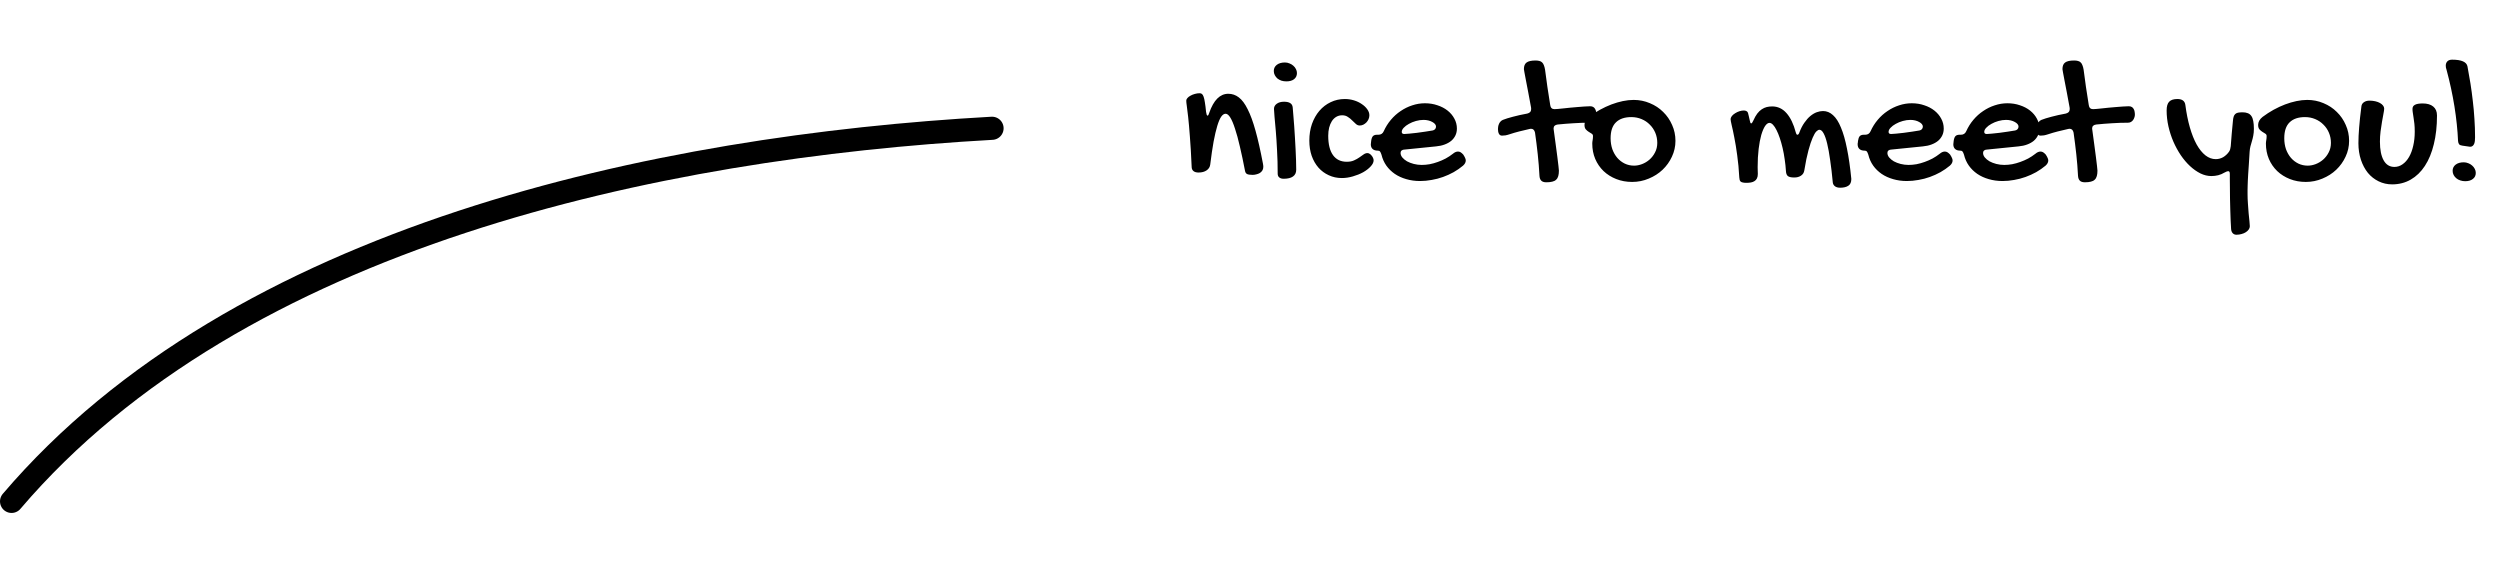
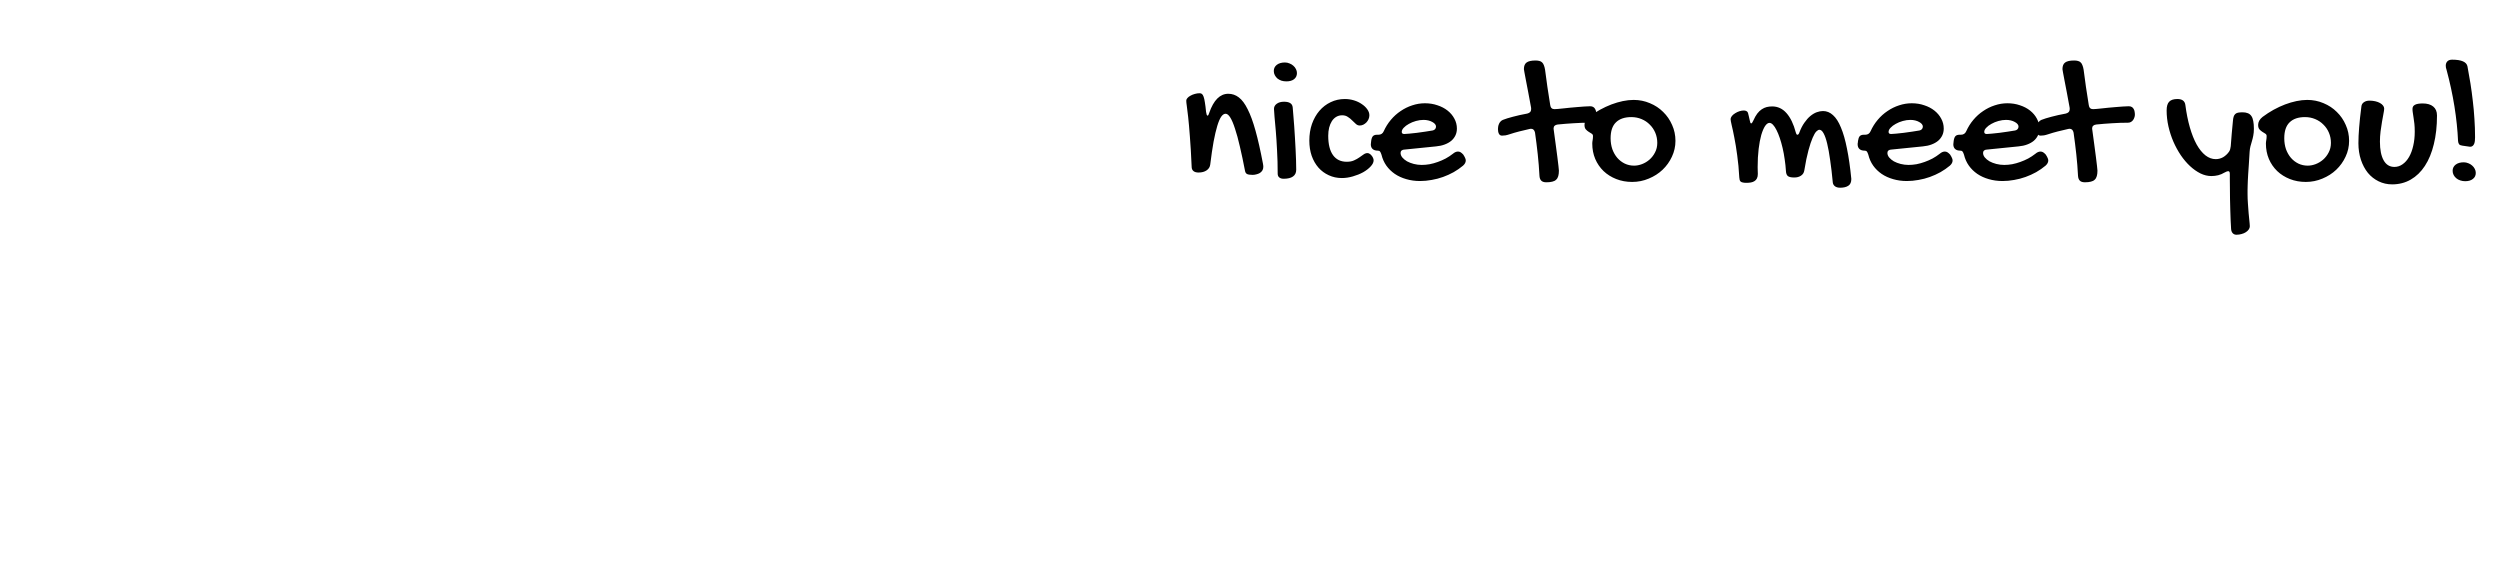
<svg xmlns="http://www.w3.org/2000/svg" width="216" height="50" viewBox="0 0 216 50" fill="none">
-   <path d="M102.493 8.695C102.493 8.617 102.527 8.542 102.595 8.469C102.663 8.391 102.751 8.323 102.861 8.266C102.97 8.203 103.092 8.154 103.228 8.117C103.368 8.076 103.509 8.055 103.65 8.055C103.728 8.055 103.793 8.076 103.845 8.117C103.902 8.159 103.952 8.24 103.993 8.359C104.035 8.474 104.072 8.638 104.103 8.852C104.139 9.06 104.173 9.333 104.204 9.672C104.225 9.776 104.243 9.857 104.259 9.914C104.28 9.966 104.306 9.992 104.337 9.992C104.384 9.992 104.431 9.911 104.478 9.75C104.858 8.651 105.407 8.102 106.126 8.102C106.46 8.102 106.762 8.206 107.032 8.414C107.309 8.622 107.564 8.964 107.798 9.438C108.038 9.906 108.264 10.526 108.478 11.297C108.691 12.062 108.905 13.008 109.118 14.133C109.129 14.19 109.137 14.242 109.142 14.289C109.147 14.336 109.15 14.38 109.15 14.422C109.15 14.542 109.121 14.646 109.064 14.734C109.012 14.818 108.941 14.888 108.853 14.945C108.764 14.997 108.665 15.037 108.556 15.062C108.447 15.094 108.337 15.109 108.228 15.109C108.009 15.109 107.85 15.086 107.751 15.039C107.657 14.992 107.598 14.904 107.572 14.773C107.42 13.982 107.272 13.279 107.126 12.664C106.986 12.05 106.845 11.534 106.704 11.117C106.569 10.695 106.434 10.375 106.298 10.156C106.163 9.938 106.027 9.828 105.892 9.828C105.756 9.828 105.629 9.914 105.509 10.086C105.394 10.253 105.282 10.516 105.173 10.875C105.064 11.234 104.957 11.69 104.853 12.242C104.754 12.794 104.657 13.453 104.564 14.219C104.538 14.427 104.434 14.594 104.251 14.719C104.069 14.844 103.837 14.906 103.556 14.906C103.368 14.906 103.225 14.867 103.126 14.789C103.027 14.711 102.973 14.604 102.962 14.469C102.915 13.385 102.863 12.495 102.806 11.797C102.754 11.094 102.704 10.531 102.657 10.109C102.611 9.682 102.572 9.365 102.54 9.156C102.509 8.948 102.493 8.794 102.493 8.695ZM111.142 7.031C110.991 7.031 110.848 7.01 110.712 6.969C110.582 6.922 110.467 6.859 110.368 6.781C110.275 6.698 110.199 6.602 110.142 6.492C110.085 6.383 110.056 6.263 110.056 6.133C110.056 5.914 110.142 5.737 110.314 5.602C110.491 5.466 110.725 5.398 111.017 5.398C111.152 5.398 111.282 5.424 111.407 5.477C111.532 5.523 111.642 5.589 111.736 5.672C111.835 5.755 111.913 5.854 111.97 5.969C112.027 6.078 112.056 6.193 112.056 6.312C112.056 6.536 111.973 6.714 111.806 6.844C111.644 6.969 111.423 7.031 111.142 7.031ZM110.072 9.414C110.072 9.232 110.15 9.083 110.306 8.969C110.467 8.849 110.678 8.789 110.939 8.789C111.407 8.789 111.657 8.951 111.689 9.273C111.71 9.497 111.73 9.75 111.751 10.031C111.777 10.312 111.801 10.612 111.822 10.93C111.848 11.242 111.868 11.568 111.884 11.906C111.905 12.24 111.923 12.57 111.939 12.898C111.954 13.221 111.967 13.534 111.978 13.836C111.988 14.138 111.993 14.414 111.993 14.664C111.993 14.925 111.9 15.12 111.712 15.25C111.53 15.38 111.262 15.445 110.907 15.445C110.746 15.445 110.618 15.406 110.525 15.328C110.436 15.255 110.392 15.146 110.392 15C110.392 14.281 110.374 13.609 110.337 12.984C110.306 12.354 110.269 11.794 110.228 11.305C110.191 10.815 110.155 10.409 110.118 10.086C110.087 9.758 110.072 9.534 110.072 9.414ZM116.197 8.555C116.467 8.555 116.73 8.594 116.986 8.672C117.241 8.75 117.465 8.857 117.657 8.992C117.855 9.122 118.014 9.273 118.134 9.445C118.254 9.612 118.314 9.784 118.314 9.961C118.314 10.075 118.29 10.188 118.243 10.297C118.197 10.401 118.134 10.495 118.056 10.578C117.978 10.656 117.889 10.721 117.79 10.773C117.691 10.82 117.587 10.844 117.478 10.844C117.358 10.844 117.249 10.8 117.15 10.711C117.051 10.617 116.944 10.516 116.829 10.406C116.72 10.292 116.595 10.19 116.454 10.102C116.319 10.008 116.155 9.961 115.962 9.961C115.775 9.961 115.605 10.005 115.454 10.094C115.303 10.182 115.176 10.307 115.072 10.469C114.973 10.625 114.894 10.812 114.837 11.031C114.785 11.245 114.759 11.479 114.759 11.734C114.759 12.463 114.897 13.021 115.173 13.406C115.449 13.787 115.845 13.977 116.361 13.977C116.605 13.977 116.814 13.938 116.986 13.859C117.163 13.781 117.316 13.695 117.447 13.602C117.582 13.508 117.704 13.422 117.814 13.344C117.923 13.266 118.035 13.227 118.15 13.227C118.212 13.227 118.275 13.247 118.337 13.289C118.4 13.325 118.454 13.375 118.501 13.438C118.553 13.495 118.595 13.56 118.626 13.633C118.663 13.706 118.681 13.779 118.681 13.852C118.681 14.023 118.595 14.2 118.423 14.383C118.256 14.565 118.04 14.732 117.775 14.883C117.509 15.029 117.212 15.148 116.884 15.242C116.561 15.336 116.246 15.383 115.939 15.383C115.527 15.383 115.15 15.302 114.806 15.141C114.462 14.984 114.165 14.766 113.915 14.484C113.665 14.198 113.47 13.857 113.329 13.461C113.194 13.065 113.126 12.628 113.126 12.148C113.126 11.628 113.202 11.148 113.353 10.711C113.509 10.273 113.723 9.896 113.993 9.578C114.269 9.255 114.595 9.005 114.97 8.828C115.345 8.646 115.754 8.555 116.197 8.555ZM125.525 13.289C125.676 13.159 125.824 13.094 125.97 13.094C126.053 13.094 126.129 13.115 126.197 13.156C126.264 13.198 126.34 13.263 126.423 13.352C126.501 13.471 126.556 13.57 126.587 13.648C126.624 13.721 126.642 13.794 126.642 13.867C126.642 14.023 126.564 14.172 126.407 14.312C126.157 14.521 125.887 14.708 125.595 14.875C125.303 15.037 124.999 15.175 124.681 15.289C124.363 15.404 124.035 15.49 123.697 15.547C123.358 15.609 123.022 15.641 122.689 15.641C122.267 15.641 121.871 15.586 121.501 15.477C121.131 15.372 120.801 15.221 120.509 15.023C120.223 14.825 119.98 14.588 119.782 14.312C119.585 14.031 119.444 13.716 119.361 13.367C119.314 13.221 119.269 13.128 119.228 13.086C119.191 13.039 119.129 13.016 119.04 13.016C118.848 13.016 118.699 12.969 118.595 12.875C118.491 12.781 118.439 12.646 118.439 12.469C118.439 12.396 118.444 12.349 118.454 12.328L118.47 12.172C118.496 11.984 118.545 11.849 118.618 11.766C118.697 11.682 118.816 11.641 118.978 11.641H119.095C119.314 11.641 119.467 11.539 119.556 11.336C119.717 10.977 119.923 10.648 120.173 10.352C120.423 10.055 120.704 9.802 121.017 9.594C121.329 9.38 121.663 9.216 122.017 9.102C122.376 8.982 122.741 8.922 123.111 8.922C123.496 8.922 123.855 8.979 124.189 9.094C124.527 9.203 124.822 9.357 125.072 9.555C125.322 9.753 125.517 9.984 125.657 10.25C125.803 10.516 125.876 10.802 125.876 11.109C125.876 11.323 125.835 11.518 125.751 11.695C125.668 11.872 125.548 12.029 125.392 12.164C125.236 12.294 125.045 12.401 124.822 12.484C124.603 12.568 124.353 12.622 124.072 12.648L121.361 12.922C121.256 12.922 121.17 12.948 121.103 13C121.04 13.052 121.009 13.122 121.009 13.211C121.009 13.346 121.059 13.477 121.157 13.602C121.262 13.727 121.397 13.838 121.564 13.938C121.736 14.031 121.931 14.107 122.15 14.164C122.374 14.221 122.603 14.25 122.837 14.25C123.061 14.25 123.29 14.229 123.525 14.188C123.764 14.141 123.999 14.075 124.228 13.992C124.462 13.909 124.689 13.81 124.907 13.695C125.126 13.575 125.332 13.44 125.525 13.289ZM123.782 11.273C123.861 11.258 123.928 11.221 123.986 11.164C124.043 11.102 124.072 11.026 124.072 10.938C124.072 10.859 124.043 10.787 123.986 10.719C123.928 10.651 123.85 10.591 123.751 10.539C123.652 10.482 123.538 10.438 123.407 10.406C123.277 10.375 123.139 10.359 122.993 10.359C122.78 10.359 122.561 10.391 122.337 10.453C122.113 10.516 121.91 10.599 121.728 10.703C121.545 10.802 121.397 10.914 121.282 11.039C121.168 11.159 121.111 11.279 121.111 11.398C121.111 11.518 121.184 11.578 121.329 11.578C121.418 11.578 121.561 11.568 121.759 11.547C121.957 11.526 122.176 11.503 122.415 11.477C122.655 11.445 122.897 11.412 123.142 11.375C123.387 11.338 123.6 11.305 123.782 11.273ZM131.665 5.977C131.665 5.701 131.743 5.508 131.9 5.398C132.056 5.284 132.314 5.227 132.673 5.227C132.803 5.227 132.913 5.24 133.001 5.266C133.095 5.286 133.173 5.328 133.236 5.391C133.303 5.453 133.355 5.536 133.392 5.641C133.434 5.74 133.467 5.867 133.493 6.023C133.556 6.508 133.624 7.008 133.697 7.523C133.775 8.039 133.855 8.557 133.939 9.078C133.97 9.312 134.092 9.43 134.306 9.43C134.363 9.43 134.457 9.424 134.587 9.414C134.723 9.398 134.881 9.383 135.064 9.367C135.246 9.346 135.441 9.326 135.65 9.305C135.863 9.284 136.074 9.266 136.282 9.25C136.496 9.229 136.697 9.214 136.884 9.203C137.077 9.188 137.246 9.18 137.392 9.18C137.506 9.18 137.598 9.203 137.665 9.25C137.733 9.292 137.785 9.349 137.822 9.422C137.863 9.49 137.889 9.568 137.9 9.656C137.915 9.74 137.923 9.826 137.923 9.914C137.923 9.992 137.907 10.073 137.876 10.156C137.85 10.24 137.811 10.315 137.759 10.383C137.712 10.445 137.652 10.497 137.579 10.539C137.506 10.581 137.423 10.602 137.329 10.602C136.876 10.602 136.418 10.617 135.954 10.648C135.496 10.675 135.038 10.711 134.579 10.758C134.345 10.789 134.228 10.906 134.228 11.109C134.228 11.125 134.23 11.146 134.236 11.172C134.241 11.193 134.243 11.211 134.243 11.227C134.306 11.68 134.363 12.104 134.415 12.5C134.473 12.896 134.519 13.25 134.556 13.562C134.598 13.87 134.629 14.128 134.65 14.336C134.676 14.539 134.689 14.675 134.689 14.742C134.689 14.93 134.67 15.086 134.634 15.211C134.598 15.341 134.538 15.445 134.454 15.523C134.371 15.607 134.259 15.664 134.118 15.695C133.983 15.732 133.811 15.75 133.603 15.75C133.405 15.75 133.259 15.703 133.165 15.609C133.072 15.516 133.019 15.372 133.009 15.18C132.978 14.565 132.928 13.948 132.861 13.328C132.793 12.703 132.715 12.081 132.626 11.461C132.579 11.237 132.462 11.125 132.275 11.125C132.259 11.125 132.241 11.128 132.22 11.133C132.199 11.138 132.181 11.141 132.165 11.141C131.842 11.213 131.538 11.287 131.251 11.359C130.965 11.432 130.697 11.51 130.447 11.594C130.306 11.641 130.181 11.675 130.072 11.695C129.962 11.711 129.863 11.719 129.775 11.719C129.655 11.719 129.566 11.667 129.509 11.562C129.452 11.453 129.423 11.318 129.423 11.156C129.423 11.099 129.428 11.034 129.439 10.961C129.449 10.883 129.47 10.807 129.501 10.734C129.527 10.656 129.569 10.586 129.626 10.523C129.678 10.456 129.751 10.401 129.845 10.359C130.064 10.271 130.355 10.18 130.72 10.086C131.085 9.987 131.496 9.896 131.954 9.812C132.059 9.786 132.139 9.745 132.197 9.688C132.259 9.625 132.29 9.534 132.29 9.414C132.29 9.388 132.29 9.362 132.29 9.336C132.29 9.305 132.285 9.273 132.275 9.242C132.191 8.763 132.111 8.328 132.032 7.938C131.96 7.542 131.894 7.203 131.837 6.922C131.785 6.641 131.743 6.419 131.712 6.258C131.681 6.096 131.665 6.003 131.665 5.977ZM137.572 12.406C137.572 12.318 137.582 12.219 137.603 12.109C137.624 12 137.634 11.88 137.634 11.75C137.634 11.662 137.595 11.594 137.517 11.547C137.444 11.5 137.361 11.448 137.267 11.391C137.173 11.333 137.087 11.26 137.009 11.172C136.936 11.083 136.9 10.956 136.9 10.789C136.9 10.669 136.931 10.55 136.993 10.43C137.061 10.31 137.157 10.2 137.282 10.102C137.59 9.872 137.907 9.667 138.236 9.484C138.569 9.302 138.9 9.148 139.228 9.023C139.561 8.898 139.889 8.802 140.212 8.734C140.535 8.667 140.845 8.633 141.142 8.633C141.642 8.633 142.111 8.727 142.548 8.914C142.991 9.096 143.374 9.349 143.697 9.672C144.025 9.99 144.282 10.365 144.47 10.797C144.663 11.224 144.759 11.682 144.759 12.172C144.759 12.651 144.657 13.107 144.454 13.539C144.256 13.966 143.988 14.341 143.65 14.664C143.311 14.987 142.913 15.242 142.454 15.43C142.001 15.622 141.522 15.719 141.017 15.719C140.522 15.719 140.064 15.635 139.642 15.469C139.22 15.302 138.855 15.073 138.548 14.781C138.241 14.484 138.001 14.135 137.829 13.734C137.657 13.328 137.572 12.885 137.572 12.406ZM141.189 14.312C141.407 14.312 141.634 14.268 141.868 14.18C142.103 14.091 142.316 13.963 142.509 13.797C142.707 13.625 142.868 13.417 142.993 13.172C143.124 12.927 143.189 12.651 143.189 12.344C143.189 12.031 143.131 11.74 143.017 11.469C142.902 11.198 142.743 10.963 142.54 10.766C142.342 10.562 142.105 10.404 141.829 10.289C141.559 10.175 141.264 10.117 140.947 10.117C140.368 10.117 139.926 10.268 139.618 10.57C139.311 10.867 139.157 11.325 139.157 11.945C139.157 12.284 139.207 12.599 139.306 12.891C139.41 13.177 139.553 13.427 139.736 13.641C139.918 13.849 140.131 14.013 140.376 14.133C140.626 14.253 140.897 14.312 141.189 14.312ZM150.275 15.336C150.238 14.643 150.178 14.005 150.095 13.422C150.017 12.833 149.934 12.32 149.845 11.883C149.762 11.445 149.686 11.091 149.618 10.82C149.556 10.55 149.525 10.38 149.525 10.312C149.525 10.213 149.561 10.117 149.634 10.023C149.712 9.93 149.809 9.849 149.923 9.781C150.038 9.708 150.16 9.651 150.29 9.609C150.426 9.568 150.548 9.547 150.657 9.547C150.746 9.547 150.822 9.562 150.884 9.594C150.952 9.625 150.999 9.677 151.025 9.75C151.051 9.839 151.074 9.932 151.095 10.031C151.121 10.125 151.147 10.24 151.173 10.375C151.204 10.568 151.246 10.664 151.298 10.664C151.355 10.664 151.42 10.578 151.493 10.406C151.598 10.167 151.71 9.969 151.829 9.812C151.949 9.656 152.077 9.534 152.212 9.445C152.353 9.352 152.496 9.286 152.642 9.25C152.793 9.214 152.949 9.195 153.111 9.195C153.6 9.195 154.014 9.388 154.353 9.773C154.697 10.159 154.965 10.716 155.157 11.445C155.184 11.529 155.207 11.583 155.228 11.609C155.249 11.63 155.272 11.641 155.298 11.641C155.324 11.641 155.35 11.63 155.376 11.609C155.407 11.583 155.436 11.534 155.462 11.461C155.587 11.122 155.733 10.836 155.9 10.602C156.066 10.362 156.238 10.169 156.415 10.023C156.598 9.872 156.782 9.763 156.97 9.695C157.157 9.628 157.337 9.594 157.509 9.594C157.827 9.594 158.113 9.711 158.368 9.945C158.629 10.175 158.858 10.531 159.056 11.016C159.259 11.495 159.434 12.104 159.579 12.844C159.73 13.578 159.855 14.45 159.954 15.461C159.954 15.742 159.868 15.938 159.697 16.047C159.525 16.162 159.29 16.219 158.993 16.219C158.801 16.219 158.65 16.177 158.54 16.094C158.431 16.01 158.368 15.901 158.353 15.766C158.285 15.042 158.21 14.398 158.126 13.836C158.048 13.268 157.962 12.792 157.868 12.406C157.775 12.016 157.67 11.719 157.556 11.516C157.447 11.312 157.324 11.211 157.189 11.211C157.121 11.211 157.035 11.26 156.931 11.359C156.832 11.458 156.725 11.641 156.611 11.906C156.496 12.167 156.376 12.526 156.251 12.984C156.126 13.438 156.006 14.018 155.892 14.727C155.861 14.925 155.764 15.075 155.603 15.18C155.447 15.284 155.254 15.336 155.025 15.336C154.759 15.336 154.574 15.294 154.47 15.211C154.371 15.128 154.316 14.987 154.306 14.789C154.285 14.445 154.249 14.104 154.197 13.766C154.15 13.422 154.09 13.096 154.017 12.789C153.944 12.477 153.863 12.19 153.775 11.93C153.686 11.664 153.592 11.435 153.493 11.242C153.394 11.044 153.293 10.891 153.189 10.781C153.085 10.672 152.983 10.617 152.884 10.617C152.754 10.617 152.626 10.708 152.501 10.891C152.381 11.073 152.272 11.331 152.173 11.664C152.079 11.997 152.004 12.398 151.947 12.867C151.889 13.336 151.861 13.859 151.861 14.438C151.861 14.537 151.863 14.635 151.868 14.734C151.874 14.828 151.876 14.927 151.876 15.031C151.876 15.188 151.85 15.315 151.798 15.414C151.751 15.513 151.681 15.591 151.587 15.648C151.499 15.706 151.394 15.745 151.275 15.766C151.155 15.787 151.025 15.797 150.884 15.797C150.754 15.797 150.65 15.787 150.572 15.766C150.493 15.75 150.434 15.724 150.392 15.688C150.35 15.651 150.322 15.602 150.306 15.539C150.29 15.482 150.28 15.414 150.275 15.336ZM167.587 13.289C167.738 13.159 167.887 13.094 168.032 13.094C168.116 13.094 168.191 13.115 168.259 13.156C168.327 13.198 168.402 13.263 168.486 13.352C168.564 13.471 168.618 13.57 168.65 13.648C168.686 13.721 168.704 13.794 168.704 13.867C168.704 14.023 168.626 14.172 168.47 14.312C168.22 14.521 167.949 14.708 167.657 14.875C167.366 15.037 167.061 15.175 166.743 15.289C166.426 15.404 166.098 15.49 165.759 15.547C165.42 15.609 165.085 15.641 164.751 15.641C164.329 15.641 163.934 15.586 163.564 15.477C163.194 15.372 162.863 15.221 162.572 15.023C162.285 14.825 162.043 14.588 161.845 14.312C161.647 14.031 161.506 13.716 161.423 13.367C161.376 13.221 161.332 13.128 161.29 13.086C161.254 13.039 161.191 13.016 161.103 13.016C160.91 13.016 160.762 12.969 160.657 12.875C160.553 12.781 160.501 12.646 160.501 12.469C160.501 12.396 160.506 12.349 160.517 12.328L160.532 12.172C160.559 11.984 160.608 11.849 160.681 11.766C160.759 11.682 160.879 11.641 161.04 11.641H161.157C161.376 11.641 161.53 11.539 161.618 11.336C161.78 10.977 161.986 10.648 162.236 10.352C162.486 10.055 162.767 9.802 163.079 9.594C163.392 9.38 163.725 9.216 164.079 9.102C164.439 8.982 164.803 8.922 165.173 8.922C165.559 8.922 165.918 8.979 166.251 9.094C166.59 9.203 166.884 9.357 167.134 9.555C167.384 9.753 167.579 9.984 167.72 10.25C167.866 10.516 167.939 10.802 167.939 11.109C167.939 11.323 167.897 11.518 167.814 11.695C167.73 11.872 167.611 12.029 167.454 12.164C167.298 12.294 167.108 12.401 166.884 12.484C166.665 12.568 166.415 12.622 166.134 12.648L163.423 12.922C163.319 12.922 163.233 12.948 163.165 13C163.103 13.052 163.072 13.122 163.072 13.211C163.072 13.346 163.121 13.477 163.22 13.602C163.324 13.727 163.46 13.838 163.626 13.938C163.798 14.031 163.993 14.107 164.212 14.164C164.436 14.221 164.665 14.25 164.9 14.25C165.124 14.25 165.353 14.229 165.587 14.188C165.827 14.141 166.061 14.075 166.29 13.992C166.525 13.909 166.751 13.81 166.97 13.695C167.189 13.575 167.394 13.44 167.587 13.289ZM165.845 11.273C165.923 11.258 165.991 11.221 166.048 11.164C166.105 11.102 166.134 11.026 166.134 10.938C166.134 10.859 166.105 10.787 166.048 10.719C165.991 10.651 165.913 10.591 165.814 10.539C165.715 10.482 165.6 10.438 165.47 10.406C165.34 10.375 165.202 10.359 165.056 10.359C164.842 10.359 164.624 10.391 164.4 10.453C164.176 10.516 163.973 10.599 163.79 10.703C163.608 10.802 163.46 10.914 163.345 11.039C163.23 11.159 163.173 11.279 163.173 11.398C163.173 11.518 163.246 11.578 163.392 11.578C163.48 11.578 163.624 11.568 163.822 11.547C164.019 11.526 164.238 11.503 164.478 11.477C164.717 11.445 164.96 11.412 165.204 11.375C165.449 11.338 165.663 11.305 165.845 11.273ZM175.853 13.289C176.004 13.159 176.152 13.094 176.298 13.094C176.381 13.094 176.457 13.115 176.525 13.156C176.592 13.198 176.668 13.263 176.751 13.352C176.829 13.471 176.884 13.57 176.915 13.648C176.952 13.721 176.97 13.794 176.97 13.867C176.97 14.023 176.892 14.172 176.736 14.312C176.486 14.521 176.215 14.708 175.923 14.875C175.631 15.037 175.327 15.175 175.009 15.289C174.691 15.404 174.363 15.49 174.025 15.547C173.686 15.609 173.35 15.641 173.017 15.641C172.595 15.641 172.199 15.586 171.829 15.477C171.46 15.372 171.129 15.221 170.837 15.023C170.551 14.825 170.309 14.588 170.111 14.312C169.913 14.031 169.772 13.716 169.689 13.367C169.642 13.221 169.598 13.128 169.556 13.086C169.519 13.039 169.457 13.016 169.368 13.016C169.176 13.016 169.027 12.969 168.923 12.875C168.819 12.781 168.767 12.646 168.767 12.469C168.767 12.396 168.772 12.349 168.782 12.328L168.798 12.172C168.824 11.984 168.874 11.849 168.947 11.766C169.025 11.682 169.144 11.641 169.306 11.641H169.423C169.642 11.641 169.795 11.539 169.884 11.336C170.045 10.977 170.251 10.648 170.501 10.352C170.751 10.055 171.032 9.802 171.345 9.594C171.657 9.38 171.991 9.216 172.345 9.102C172.704 8.982 173.069 8.922 173.439 8.922C173.824 8.922 174.184 8.979 174.517 9.094C174.855 9.203 175.15 9.357 175.4 9.555C175.65 9.753 175.845 9.984 175.986 10.25C176.131 10.516 176.204 10.802 176.204 11.109C176.204 11.323 176.163 11.518 176.079 11.695C175.996 11.872 175.876 12.029 175.72 12.164C175.564 12.294 175.374 12.401 175.15 12.484C174.931 12.568 174.681 12.622 174.4 12.648L171.689 12.922C171.585 12.922 171.499 12.948 171.431 13C171.368 13.052 171.337 13.122 171.337 13.211C171.337 13.346 171.387 13.477 171.486 13.602C171.59 13.727 171.725 13.838 171.892 13.938C172.064 14.031 172.259 14.107 172.478 14.164C172.702 14.221 172.931 14.25 173.165 14.25C173.389 14.25 173.618 14.229 173.853 14.188C174.092 14.141 174.327 14.075 174.556 13.992C174.79 13.909 175.017 13.81 175.236 13.695C175.454 13.575 175.66 13.44 175.853 13.289ZM174.111 11.273C174.189 11.258 174.256 11.221 174.314 11.164C174.371 11.102 174.4 11.026 174.4 10.938C174.4 10.859 174.371 10.787 174.314 10.719C174.256 10.651 174.178 10.591 174.079 10.539C173.98 10.482 173.866 10.438 173.736 10.406C173.605 10.375 173.467 10.359 173.322 10.359C173.108 10.359 172.889 10.391 172.665 10.453C172.441 10.516 172.238 10.599 172.056 10.703C171.874 10.802 171.725 10.914 171.611 11.039C171.496 11.159 171.439 11.279 171.439 11.398C171.439 11.518 171.512 11.578 171.657 11.578C171.746 11.578 171.889 11.568 172.087 11.547C172.285 11.526 172.504 11.503 172.743 11.477C172.983 11.445 173.225 11.412 173.47 11.375C173.715 11.338 173.928 11.305 174.111 11.273ZM178.197 5.977C178.197 5.701 178.275 5.508 178.431 5.398C178.587 5.284 178.845 5.227 179.204 5.227C179.335 5.227 179.444 5.24 179.532 5.266C179.626 5.286 179.704 5.328 179.767 5.391C179.835 5.453 179.887 5.536 179.923 5.641C179.965 5.74 179.999 5.867 180.025 6.023C180.087 6.508 180.155 7.008 180.228 7.523C180.306 8.039 180.387 8.557 180.47 9.078C180.501 9.312 180.624 9.43 180.837 9.43C180.894 9.43 180.988 9.424 181.118 9.414C181.254 9.398 181.413 9.383 181.595 9.367C181.777 9.346 181.973 9.326 182.181 9.305C182.394 9.284 182.605 9.266 182.814 9.25C183.027 9.229 183.228 9.214 183.415 9.203C183.608 9.188 183.777 9.18 183.923 9.18C184.038 9.18 184.129 9.203 184.197 9.25C184.264 9.292 184.316 9.349 184.353 9.422C184.394 9.49 184.42 9.568 184.431 9.656C184.447 9.74 184.454 9.826 184.454 9.914C184.454 9.992 184.439 10.073 184.407 10.156C184.381 10.24 184.342 10.315 184.29 10.383C184.243 10.445 184.184 10.497 184.111 10.539C184.038 10.581 183.954 10.602 183.861 10.602C183.407 10.602 182.949 10.617 182.486 10.648C182.027 10.675 181.569 10.711 181.111 10.758C180.876 10.789 180.759 10.906 180.759 11.109C180.759 11.125 180.762 11.146 180.767 11.172C180.772 11.193 180.775 11.211 180.775 11.227C180.837 11.68 180.894 12.104 180.947 12.5C181.004 12.896 181.051 13.25 181.087 13.562C181.129 13.87 181.16 14.128 181.181 14.336C181.207 14.539 181.22 14.675 181.22 14.742C181.22 14.93 181.202 15.086 181.165 15.211C181.129 15.341 181.069 15.445 180.986 15.523C180.902 15.607 180.79 15.664 180.65 15.695C180.514 15.732 180.342 15.75 180.134 15.75C179.936 15.75 179.79 15.703 179.697 15.609C179.603 15.516 179.551 15.372 179.54 15.18C179.509 14.565 179.46 13.948 179.392 13.328C179.324 12.703 179.246 12.081 179.157 11.461C179.111 11.237 178.993 11.125 178.806 11.125C178.79 11.125 178.772 11.128 178.751 11.133C178.73 11.138 178.712 11.141 178.697 11.141C178.374 11.213 178.069 11.287 177.782 11.359C177.496 11.432 177.228 11.51 176.978 11.594C176.837 11.641 176.712 11.675 176.603 11.695C176.493 11.711 176.394 11.719 176.306 11.719C176.186 11.719 176.098 11.667 176.04 11.562C175.983 11.453 175.954 11.318 175.954 11.156C175.954 11.099 175.96 11.034 175.97 10.961C175.98 10.883 176.001 10.807 176.032 10.734C176.059 10.656 176.1 10.586 176.157 10.523C176.21 10.456 176.282 10.401 176.376 10.359C176.595 10.271 176.887 10.18 177.251 10.086C177.616 9.987 178.027 9.896 178.486 9.812C178.59 9.786 178.67 9.745 178.728 9.688C178.79 9.625 178.822 9.534 178.822 9.414C178.822 9.388 178.822 9.362 178.822 9.336C178.822 9.305 178.816 9.273 178.806 9.242C178.723 8.763 178.642 8.328 178.564 7.938C178.491 7.542 178.426 7.203 178.368 6.922C178.316 6.641 178.275 6.419 178.243 6.258C178.212 6.096 178.197 6.003 178.197 5.977ZM191.056 15.211C190.743 15.211 190.431 15.135 190.118 14.984C189.806 14.828 189.506 14.617 189.22 14.352C188.934 14.086 188.668 13.773 188.423 13.414C188.178 13.05 187.965 12.659 187.782 12.242C187.6 11.82 187.457 11.38 187.353 10.922C187.249 10.463 187.197 10.005 187.197 9.547C187.197 9.193 187.269 8.94 187.415 8.789C187.561 8.633 187.798 8.555 188.126 8.555C188.538 8.555 188.767 8.724 188.814 9.062C188.907 9.781 189.038 10.43 189.204 11.008C189.371 11.586 189.566 12.078 189.79 12.484C190.019 12.891 190.272 13.203 190.548 13.422C190.829 13.641 191.126 13.75 191.439 13.75C191.663 13.75 191.874 13.695 192.072 13.586C192.269 13.471 192.441 13.312 192.587 13.109C192.639 13.031 192.673 12.956 192.689 12.883C192.71 12.81 192.725 12.727 192.736 12.633C192.762 12.263 192.79 11.901 192.822 11.547C192.858 11.188 192.892 10.828 192.923 10.469C192.934 10.312 192.954 10.185 192.986 10.086C193.017 9.987 193.064 9.909 193.126 9.852C193.189 9.794 193.269 9.755 193.368 9.734C193.473 9.714 193.603 9.703 193.759 9.703C193.936 9.703 194.087 9.729 194.212 9.781C194.337 9.828 194.439 9.909 194.517 10.023C194.595 10.133 194.65 10.279 194.681 10.461C194.717 10.638 194.736 10.859 194.736 11.125C194.736 11.354 194.717 11.555 194.681 11.727C194.65 11.893 194.611 12.052 194.564 12.203C194.522 12.349 194.48 12.495 194.439 12.641C194.402 12.781 194.379 12.938 194.368 13.109C194.342 13.542 194.319 13.917 194.298 14.234C194.277 14.547 194.259 14.815 194.243 15.039C194.233 15.263 194.223 15.456 194.212 15.617C194.207 15.779 194.202 15.922 194.197 16.047C194.191 16.177 194.189 16.299 194.189 16.414C194.189 16.529 194.189 16.654 194.189 16.789C194.189 17.034 194.199 17.299 194.22 17.586C194.241 17.878 194.262 18.156 194.282 18.422C194.309 18.688 194.332 18.922 194.353 19.125C194.374 19.328 194.384 19.469 194.384 19.547C194.384 19.646 194.353 19.74 194.29 19.828C194.228 19.917 194.144 19.995 194.04 20.062C193.936 20.13 193.814 20.182 193.673 20.219C193.532 20.26 193.384 20.281 193.228 20.281C193.092 20.281 192.983 20.234 192.9 20.141C192.822 20.052 192.777 19.932 192.767 19.781C192.751 19.583 192.738 19.341 192.728 19.055C192.717 18.773 192.707 18.471 192.697 18.148C192.686 17.831 192.678 17.505 192.673 17.172C192.673 16.844 192.67 16.537 192.665 16.25C192.66 15.969 192.657 15.721 192.657 15.508C192.657 15.294 192.657 15.141 192.657 15.047C192.657 14.953 192.647 14.888 192.626 14.852C192.605 14.81 192.566 14.789 192.509 14.789C192.478 14.789 192.436 14.8 192.384 14.82C192.332 14.836 192.272 14.865 192.204 14.906C192.022 15.016 191.837 15.094 191.65 15.141C191.462 15.188 191.264 15.211 191.056 15.211ZM195.775 12.406C195.775 12.318 195.785 12.219 195.806 12.109C195.827 12 195.837 11.88 195.837 11.75C195.837 11.662 195.798 11.594 195.72 11.547C195.647 11.5 195.564 11.448 195.47 11.391C195.376 11.333 195.29 11.26 195.212 11.172C195.139 11.083 195.103 10.956 195.103 10.789C195.103 10.669 195.134 10.55 195.197 10.43C195.264 10.31 195.361 10.2 195.486 10.102C195.793 9.872 196.111 9.667 196.439 9.484C196.772 9.302 197.103 9.148 197.431 9.023C197.764 8.898 198.092 8.802 198.415 8.734C198.738 8.667 199.048 8.633 199.345 8.633C199.845 8.633 200.314 8.727 200.751 8.914C201.194 9.096 201.577 9.349 201.9 9.672C202.228 9.99 202.486 10.365 202.673 10.797C202.866 11.224 202.962 11.682 202.962 12.172C202.962 12.651 202.861 13.107 202.657 13.539C202.46 13.966 202.191 14.341 201.853 14.664C201.514 14.987 201.116 15.242 200.657 15.43C200.204 15.622 199.725 15.719 199.22 15.719C198.725 15.719 198.267 15.635 197.845 15.469C197.423 15.302 197.059 15.073 196.751 14.781C196.444 14.484 196.204 14.135 196.032 13.734C195.861 13.328 195.775 12.885 195.775 12.406ZM199.392 14.312C199.611 14.312 199.837 14.268 200.072 14.18C200.306 14.091 200.519 13.963 200.712 13.797C200.91 13.625 201.072 13.417 201.197 13.172C201.327 12.927 201.392 12.651 201.392 12.344C201.392 12.031 201.335 11.74 201.22 11.469C201.105 11.198 200.947 10.963 200.743 10.766C200.545 10.562 200.309 10.404 200.032 10.289C199.762 10.175 199.467 10.117 199.15 10.117C198.572 10.117 198.129 10.268 197.822 10.57C197.514 10.867 197.361 11.325 197.361 11.945C197.361 12.284 197.41 12.599 197.509 12.891C197.613 13.177 197.756 13.427 197.939 13.641C198.121 13.849 198.335 14.013 198.579 14.133C198.829 14.253 199.1 14.312 199.392 14.312ZM205.626 12.234C205.626 12.932 205.733 13.471 205.947 13.852C206.16 14.232 206.47 14.422 206.876 14.422C207.131 14.422 207.366 14.346 207.579 14.195C207.798 14.044 207.986 13.833 208.142 13.562C208.298 13.292 208.418 12.971 208.501 12.602C208.59 12.227 208.634 11.82 208.634 11.383C208.634 11.117 208.624 10.888 208.603 10.695C208.582 10.497 208.559 10.323 208.532 10.172C208.512 10.016 208.491 9.878 208.47 9.758C208.449 9.638 208.439 9.523 208.439 9.414C208.439 9.247 208.509 9.128 208.65 9.055C208.79 8.977 209.014 8.938 209.322 8.938C209.712 8.938 210.014 9.026 210.228 9.203C210.447 9.38 210.556 9.638 210.556 9.977C210.556 10.898 210.465 11.727 210.282 12.461C210.105 13.195 209.848 13.82 209.509 14.336C209.176 14.846 208.769 15.24 208.29 15.516C207.811 15.792 207.275 15.93 206.681 15.93C206.259 15.93 205.868 15.841 205.509 15.664C205.155 15.492 204.848 15.25 204.587 14.938C204.332 14.62 204.131 14.245 203.986 13.812C203.84 13.375 203.767 12.896 203.767 12.375C203.767 12.177 203.772 11.966 203.782 11.742C203.793 11.518 203.809 11.279 203.829 11.023C203.85 10.763 203.876 10.482 203.907 10.18C203.944 9.878 203.983 9.549 204.025 9.195C204.04 9.044 204.111 8.924 204.236 8.836C204.366 8.742 204.53 8.695 204.728 8.695C204.905 8.695 205.072 8.714 205.228 8.75C205.384 8.786 205.517 8.836 205.626 8.898C205.741 8.961 205.829 9.034 205.892 9.117C205.96 9.201 205.993 9.289 205.993 9.383C205.993 9.477 205.973 9.625 205.931 9.828C205.894 10.026 205.853 10.255 205.806 10.516C205.764 10.771 205.723 11.05 205.681 11.352C205.644 11.648 205.626 11.943 205.626 12.234ZM211.384 6.039C211.363 5.966 211.345 5.901 211.329 5.844C211.319 5.786 211.314 5.729 211.314 5.672C211.314 5.526 211.358 5.404 211.447 5.305C211.54 5.206 211.678 5.156 211.861 5.156C212.668 5.156 213.111 5.349 213.189 5.734C213.282 6.224 213.368 6.716 213.447 7.211C213.525 7.706 213.592 8.208 213.65 8.719C213.712 9.224 213.759 9.74 213.79 10.266C213.827 10.787 213.845 11.32 213.845 11.867C213.845 11.971 213.84 12.073 213.829 12.172C213.819 12.266 213.798 12.352 213.767 12.43C213.736 12.503 213.691 12.562 213.634 12.609C213.582 12.656 213.509 12.68 213.415 12.68L212.759 12.586C212.624 12.57 212.527 12.531 212.47 12.469C212.418 12.401 212.387 12.307 212.376 12.188C212.335 11.234 212.23 10.237 212.064 9.195C211.897 8.154 211.67 7.102 211.384 6.039ZM212.993 15.656C212.842 15.656 212.699 15.633 212.564 15.586C212.434 15.544 212.319 15.482 212.22 15.398C212.126 15.32 212.051 15.227 211.993 15.117C211.936 15.008 211.907 14.888 211.907 14.758C211.907 14.539 211.993 14.362 212.165 14.227C212.342 14.091 212.577 14.023 212.868 14.023C213.004 14.023 213.134 14.05 213.259 14.102C213.384 14.148 213.493 14.213 213.587 14.297C213.686 14.38 213.764 14.479 213.822 14.594C213.879 14.703 213.907 14.818 213.907 14.938C213.907 15.162 213.824 15.336 213.657 15.461C213.496 15.591 213.275 15.656 212.993 15.656Z" fill="black" />
-   <path d="M1 43.319C20.609 20.308 56.879 12.694 85.712 11.083" stroke="black" stroke-width="2" stroke-linecap="round" />
+   <path d="M102.493 8.695C102.493 8.617 102.527 8.542 102.595 8.469C102.663 8.391 102.751 8.323 102.861 8.266C102.97 8.203 103.092 8.154 103.228 8.117C103.368 8.076 103.509 8.055 103.65 8.055C103.728 8.055 103.793 8.076 103.845 8.117C103.902 8.159 103.952 8.24 103.993 8.359C104.035 8.474 104.072 8.638 104.103 8.852C104.139 9.06 104.173 9.333 104.204 9.672C104.225 9.776 104.243 9.857 104.259 9.914C104.28 9.966 104.306 9.992 104.337 9.992C104.384 9.992 104.431 9.911 104.478 9.75C104.858 8.651 105.407 8.102 106.126 8.102C106.46 8.102 106.762 8.206 107.032 8.414C107.309 8.622 107.564 8.964 107.798 9.438C108.038 9.906 108.264 10.526 108.478 11.297C108.691 12.062 108.905 13.008 109.118 14.133C109.129 14.19 109.137 14.242 109.142 14.289C109.147 14.336 109.15 14.38 109.15 14.422C109.15 14.542 109.121 14.646 109.064 14.734C109.012 14.818 108.941 14.888 108.853 14.945C108.764 14.997 108.665 15.037 108.556 15.062C108.447 15.094 108.337 15.109 108.228 15.109C108.009 15.109 107.85 15.086 107.751 15.039C107.657 14.992 107.598 14.904 107.572 14.773C107.42 13.982 107.272 13.279 107.126 12.664C106.986 12.05 106.845 11.534 106.704 11.117C106.569 10.695 106.434 10.375 106.298 10.156C106.163 9.938 106.027 9.828 105.892 9.828C105.756 9.828 105.629 9.914 105.509 10.086C105.394 10.253 105.282 10.516 105.173 10.875C105.064 11.234 104.957 11.69 104.853 12.242C104.754 12.794 104.657 13.453 104.564 14.219C104.538 14.427 104.434 14.594 104.251 14.719C104.069 14.844 103.837 14.906 103.556 14.906C103.368 14.906 103.225 14.867 103.126 14.789C103.027 14.711 102.973 14.604 102.962 14.469C102.915 13.385 102.863 12.495 102.806 11.797C102.754 11.094 102.704 10.531 102.657 10.109C102.611 9.682 102.572 9.365 102.54 9.156C102.509 8.948 102.493 8.794 102.493 8.695ZM111.142 7.031C110.991 7.031 110.848 7.01 110.712 6.969C110.582 6.922 110.467 6.859 110.368 6.781C110.275 6.698 110.199 6.602 110.142 6.492C110.085 6.383 110.056 6.263 110.056 6.133C110.056 5.914 110.142 5.737 110.314 5.602C110.491 5.466 110.725 5.398 111.017 5.398C111.152 5.398 111.282 5.424 111.407 5.477C111.532 5.523 111.642 5.589 111.736 5.672C111.835 5.755 111.913 5.854 111.97 5.969C112.027 6.078 112.056 6.193 112.056 6.312C112.056 6.536 111.973 6.714 111.806 6.844C111.644 6.969 111.423 7.031 111.142 7.031ZM110.072 9.414C110.072 9.232 110.15 9.083 110.306 8.969C110.467 8.849 110.678 8.789 110.939 8.789C111.407 8.789 111.657 8.951 111.689 9.273C111.71 9.497 111.73 9.75 111.751 10.031C111.777 10.312 111.801 10.612 111.822 10.93C111.848 11.242 111.868 11.568 111.884 11.906C111.905 12.24 111.923 12.57 111.939 12.898C111.954 13.221 111.967 13.534 111.978 13.836C111.988 14.138 111.993 14.414 111.993 14.664C111.993 14.925 111.9 15.12 111.712 15.25C111.53 15.38 111.262 15.445 110.907 15.445C110.746 15.445 110.618 15.406 110.525 15.328C110.436 15.255 110.392 15.146 110.392 15C110.392 14.281 110.374 13.609 110.337 12.984C110.306 12.354 110.269 11.794 110.228 11.305C110.191 10.815 110.155 10.409 110.118 10.086C110.087 9.758 110.072 9.534 110.072 9.414ZM116.197 8.555C116.467 8.555 116.73 8.594 116.986 8.672C117.241 8.75 117.465 8.857 117.657 8.992C117.855 9.122 118.014 9.273 118.134 9.445C118.254 9.612 118.314 9.784 118.314 9.961C118.314 10.075 118.29 10.188 118.243 10.297C118.197 10.401 118.134 10.495 118.056 10.578C117.978 10.656 117.889 10.721 117.79 10.773C117.691 10.82 117.587 10.844 117.478 10.844C117.358 10.844 117.249 10.8 117.15 10.711C117.051 10.617 116.944 10.516 116.829 10.406C116.72 10.292 116.595 10.19 116.454 10.102C116.319 10.008 116.155 9.961 115.962 9.961C115.775 9.961 115.605 10.005 115.454 10.094C115.303 10.182 115.176 10.307 115.072 10.469C114.973 10.625 114.894 10.812 114.837 11.031C114.785 11.245 114.759 11.479 114.759 11.734C114.759 12.463 114.897 13.021 115.173 13.406C115.449 13.787 115.845 13.977 116.361 13.977C116.605 13.977 116.814 13.938 116.986 13.859C117.163 13.781 117.316 13.695 117.447 13.602C117.582 13.508 117.704 13.422 117.814 13.344C117.923 13.266 118.035 13.227 118.15 13.227C118.212 13.227 118.275 13.247 118.337 13.289C118.4 13.325 118.454 13.375 118.501 13.438C118.553 13.495 118.595 13.56 118.626 13.633C118.663 13.706 118.681 13.779 118.681 13.852C118.681 14.023 118.595 14.2 118.423 14.383C118.256 14.565 118.04 14.732 117.775 14.883C117.509 15.029 117.212 15.148 116.884 15.242C116.561 15.336 116.246 15.383 115.939 15.383C115.527 15.383 115.15 15.302 114.806 15.141C114.462 14.984 114.165 14.766 113.915 14.484C113.665 14.198 113.47 13.857 113.329 13.461C113.194 13.065 113.126 12.628 113.126 12.148C113.126 11.628 113.202 11.148 113.353 10.711C113.509 10.273 113.723 9.896 113.993 9.578C114.269 9.255 114.595 9.005 114.97 8.828C115.345 8.646 115.754 8.555 116.197 8.555ZM125.525 13.289C125.676 13.159 125.824 13.094 125.97 13.094C126.053 13.094 126.129 13.115 126.197 13.156C126.264 13.198 126.34 13.263 126.423 13.352C126.501 13.471 126.556 13.57 126.587 13.648C126.624 13.721 126.642 13.794 126.642 13.867C126.642 14.023 126.564 14.172 126.407 14.312C126.157 14.521 125.887 14.708 125.595 14.875C125.303 15.037 124.999 15.175 124.681 15.289C124.363 15.404 124.035 15.49 123.697 15.547C123.358 15.609 123.022 15.641 122.689 15.641C122.267 15.641 121.871 15.586 121.501 15.477C121.131 15.372 120.801 15.221 120.509 15.023C120.223 14.825 119.98 14.588 119.782 14.312C119.585 14.031 119.444 13.716 119.361 13.367C119.314 13.221 119.269 13.128 119.228 13.086C119.191 13.039 119.129 13.016 119.04 13.016C118.848 13.016 118.699 12.969 118.595 12.875C118.491 12.781 118.439 12.646 118.439 12.469C118.439 12.396 118.444 12.349 118.454 12.328L118.47 12.172C118.496 11.984 118.545 11.849 118.618 11.766C118.697 11.682 118.816 11.641 118.978 11.641H119.095C119.314 11.641 119.467 11.539 119.556 11.336C119.717 10.977 119.923 10.648 120.173 10.352C120.423 10.055 120.704 9.802 121.017 9.594C121.329 9.38 121.663 9.216 122.017 9.102C122.376 8.982 122.741 8.922 123.111 8.922C123.496 8.922 123.855 8.979 124.189 9.094C124.527 9.203 124.822 9.357 125.072 9.555C125.322 9.753 125.517 9.984 125.657 10.25C125.803 10.516 125.876 10.802 125.876 11.109C125.876 11.323 125.835 11.518 125.751 11.695C125.668 11.872 125.548 12.029 125.392 12.164C125.236 12.294 125.045 12.401 124.822 12.484C124.603 12.568 124.353 12.622 124.072 12.648L121.361 12.922C121.256 12.922 121.17 12.948 121.103 13C121.04 13.052 121.009 13.122 121.009 13.211C121.009 13.346 121.059 13.477 121.157 13.602C121.262 13.727 121.397 13.838 121.564 13.938C121.736 14.031 121.931 14.107 122.15 14.164C122.374 14.221 122.603 14.25 122.837 14.25C123.061 14.25 123.29 14.229 123.525 14.188C123.764 14.141 123.999 14.075 124.228 13.992C124.462 13.909 124.689 13.81 124.907 13.695C125.126 13.575 125.332 13.44 125.525 13.289ZM123.782 11.273C123.861 11.258 123.928 11.221 123.986 11.164C124.043 11.102 124.072 11.026 124.072 10.938C124.072 10.859 124.043 10.787 123.986 10.719C123.928 10.651 123.85 10.591 123.751 10.539C123.652 10.482 123.538 10.438 123.407 10.406C123.277 10.375 123.139 10.359 122.993 10.359C122.78 10.359 122.561 10.391 122.337 10.453C122.113 10.516 121.91 10.599 121.728 10.703C121.545 10.802 121.397 10.914 121.282 11.039C121.168 11.159 121.111 11.279 121.111 11.398C121.111 11.518 121.184 11.578 121.329 11.578C121.418 11.578 121.561 11.568 121.759 11.547C121.957 11.526 122.176 11.503 122.415 11.477C122.655 11.445 122.897 11.412 123.142 11.375C123.387 11.338 123.6 11.305 123.782 11.273ZM131.665 5.977C131.665 5.701 131.743 5.508 131.9 5.398C132.056 5.284 132.314 5.227 132.673 5.227C132.803 5.227 132.913 5.24 133.001 5.266C133.095 5.286 133.173 5.328 133.236 5.391C133.303 5.453 133.355 5.536 133.392 5.641C133.434 5.74 133.467 5.867 133.493 6.023C133.556 6.508 133.624 7.008 133.697 7.523C133.775 8.039 133.855 8.557 133.939 9.078C133.97 9.312 134.092 9.43 134.306 9.43C134.363 9.43 134.457 9.424 134.587 9.414C134.723 9.398 134.881 9.383 135.064 9.367C135.246 9.346 135.441 9.326 135.65 9.305C135.863 9.284 136.074 9.266 136.282 9.25C136.496 9.229 136.697 9.214 136.884 9.203C137.077 9.188 137.246 9.18 137.392 9.18C137.506 9.18 137.598 9.203 137.665 9.25C137.733 9.292 137.785 9.349 137.822 9.422C137.863 9.49 137.889 9.568 137.9 9.656C137.915 9.74 137.923 9.826 137.923 9.914C137.923 9.992 137.907 10.073 137.876 10.156C137.85 10.24 137.811 10.315 137.759 10.383C137.712 10.445 137.652 10.497 137.579 10.539C137.506 10.581 137.423 10.602 137.329 10.602C136.876 10.602 136.418 10.617 135.954 10.648C135.496 10.675 135.038 10.711 134.579 10.758C134.345 10.789 134.228 10.906 134.228 11.109C134.228 11.125 134.23 11.146 134.236 11.172C134.241 11.193 134.243 11.211 134.243 11.227C134.306 11.68 134.363 12.104 134.415 12.5C134.473 12.896 134.519 13.25 134.556 13.562C134.598 13.87 134.629 14.128 134.65 14.336C134.676 14.539 134.689 14.675 134.689 14.742C134.689 14.93 134.67 15.086 134.634 15.211C134.598 15.341 134.538 15.445 134.454 15.523C134.371 15.607 134.259 15.664 134.118 15.695C133.983 15.732 133.811 15.75 133.603 15.75C133.405 15.75 133.259 15.703 133.165 15.609C133.072 15.516 133.019 15.372 133.009 15.18C132.978 14.565 132.928 13.948 132.861 13.328C132.793 12.703 132.715 12.081 132.626 11.461C132.579 11.237 132.462 11.125 132.275 11.125C132.259 11.125 132.241 11.128 132.22 11.133C132.199 11.138 132.181 11.141 132.165 11.141C131.842 11.213 131.538 11.287 131.251 11.359C130.965 11.432 130.697 11.51 130.447 11.594C130.306 11.641 130.181 11.675 130.072 11.695C129.962 11.711 129.863 11.719 129.775 11.719C129.655 11.719 129.566 11.667 129.509 11.562C129.452 11.453 129.423 11.318 129.423 11.156C129.423 11.099 129.428 11.034 129.439 10.961C129.449 10.883 129.47 10.807 129.501 10.734C129.527 10.656 129.569 10.586 129.626 10.523C129.678 10.456 129.751 10.401 129.845 10.359C130.064 10.271 130.355 10.18 130.72 10.086C131.085 9.987 131.496 9.896 131.954 9.812C132.059 9.786 132.139 9.745 132.197 9.688C132.259 9.625 132.29 9.534 132.29 9.414C132.29 9.388 132.29 9.362 132.29 9.336C132.29 9.305 132.285 9.273 132.275 9.242C132.191 8.763 132.111 8.328 132.032 7.938C131.96 7.542 131.894 7.203 131.837 6.922C131.785 6.641 131.743 6.419 131.712 6.258C131.681 6.096 131.665 6.003 131.665 5.977ZM137.572 12.406C137.572 12.318 137.582 12.219 137.603 12.109C137.624 12 137.634 11.88 137.634 11.75C137.634 11.662 137.595 11.594 137.517 11.547C137.444 11.5 137.361 11.448 137.267 11.391C137.173 11.333 137.087 11.26 137.009 11.172C136.936 11.083 136.9 10.956 136.9 10.789C136.9 10.669 136.931 10.55 136.993 10.43C137.061 10.31 137.157 10.2 137.282 10.102C137.59 9.872 137.907 9.667 138.236 9.484C138.569 9.302 138.9 9.148 139.228 9.023C139.561 8.898 139.889 8.802 140.212 8.734C140.535 8.667 140.845 8.633 141.142 8.633C141.642 8.633 142.111 8.727 142.548 8.914C142.991 9.096 143.374 9.349 143.697 9.672C144.025 9.99 144.282 10.365 144.47 10.797C144.663 11.224 144.759 11.682 144.759 12.172C144.759 12.651 144.657 13.107 144.454 13.539C144.256 13.966 143.988 14.341 143.65 14.664C143.311 14.987 142.913 15.242 142.454 15.43C142.001 15.622 141.522 15.719 141.017 15.719C140.522 15.719 140.064 15.635 139.642 15.469C139.22 15.302 138.855 15.073 138.548 14.781C138.241 14.484 138.001 14.135 137.829 13.734C137.657 13.328 137.572 12.885 137.572 12.406ZM141.189 14.312C141.407 14.312 141.634 14.268 141.868 14.18C142.103 14.091 142.316 13.963 142.509 13.797C142.707 13.625 142.868 13.417 142.993 13.172C143.124 12.927 143.189 12.651 143.189 12.344C143.189 12.031 143.131 11.74 143.017 11.469C142.902 11.198 142.743 10.963 142.54 10.766C142.342 10.562 142.105 10.404 141.829 10.289C141.559 10.175 141.264 10.117 140.947 10.117C140.368 10.117 139.926 10.268 139.618 10.57C139.311 10.867 139.157 11.325 139.157 11.945C139.157 12.284 139.207 12.599 139.306 12.891C139.41 13.177 139.553 13.427 139.736 13.641C139.918 13.849 140.131 14.013 140.376 14.133C140.626 14.253 140.897 14.312 141.189 14.312ZM150.275 15.336C150.238 14.643 150.178 14.005 150.095 13.422C150.017 12.833 149.934 12.32 149.845 11.883C149.762 11.445 149.686 11.091 149.618 10.82C149.556 10.55 149.525 10.38 149.525 10.312C149.525 10.213 149.561 10.117 149.634 10.023C149.712 9.93 149.809 9.849 149.923 9.781C150.038 9.708 150.16 9.651 150.29 9.609C150.426 9.568 150.548 9.547 150.657 9.547C150.746 9.547 150.822 9.562 150.884 9.594C150.952 9.625 150.999 9.677 151.025 9.75C151.051 9.839 151.074 9.932 151.095 10.031C151.121 10.125 151.147 10.24 151.173 10.375C151.204 10.568 151.246 10.664 151.298 10.664C151.355 10.664 151.42 10.578 151.493 10.406C151.598 10.167 151.71 9.969 151.829 9.812C151.949 9.656 152.077 9.534 152.212 9.445C152.353 9.352 152.496 9.286 152.642 9.25C152.793 9.214 152.949 9.195 153.111 9.195C153.6 9.195 154.014 9.388 154.353 9.773C154.697 10.159 154.965 10.716 155.157 11.445C155.184 11.529 155.207 11.583 155.228 11.609C155.249 11.63 155.272 11.641 155.298 11.641C155.324 11.641 155.35 11.63 155.376 11.609C155.407 11.583 155.436 11.534 155.462 11.461C155.587 11.122 155.733 10.836 155.9 10.602C156.066 10.362 156.238 10.169 156.415 10.023C156.598 9.872 156.782 9.763 156.97 9.695C157.157 9.628 157.337 9.594 157.509 9.594C157.827 9.594 158.113 9.711 158.368 9.945C158.629 10.175 158.858 10.531 159.056 11.016C159.259 11.495 159.434 12.104 159.579 12.844C159.73 13.578 159.855 14.45 159.954 15.461C159.954 15.742 159.868 15.938 159.697 16.047C159.525 16.162 159.29 16.219 158.993 16.219C158.801 16.219 158.65 16.177 158.54 16.094C158.431 16.01 158.368 15.901 158.353 15.766C158.285 15.042 158.21 14.398 158.126 13.836C158.048 13.268 157.962 12.792 157.868 12.406C157.775 12.016 157.67 11.719 157.556 11.516C157.447 11.312 157.324 11.211 157.189 11.211C157.121 11.211 157.035 11.26 156.931 11.359C156.832 11.458 156.725 11.641 156.611 11.906C156.496 12.167 156.376 12.526 156.251 12.984C156.126 13.438 156.006 14.018 155.892 14.727C155.861 14.925 155.764 15.075 155.603 15.18C155.447 15.284 155.254 15.336 155.025 15.336C154.759 15.336 154.574 15.294 154.47 15.211C154.371 15.128 154.316 14.987 154.306 14.789C154.285 14.445 154.249 14.104 154.197 13.766C154.15 13.422 154.09 13.096 154.017 12.789C153.944 12.477 153.863 12.19 153.775 11.93C153.686 11.664 153.592 11.435 153.493 11.242C153.394 11.044 153.293 10.891 153.189 10.781C153.085 10.672 152.983 10.617 152.884 10.617C152.754 10.617 152.626 10.708 152.501 10.891C152.381 11.073 152.272 11.331 152.173 11.664C152.079 11.997 152.004 12.398 151.947 12.867C151.889 13.336 151.861 13.859 151.861 14.438C151.861 14.537 151.863 14.635 151.868 14.734C151.874 14.828 151.876 14.927 151.876 15.031C151.876 15.188 151.85 15.315 151.798 15.414C151.751 15.513 151.681 15.591 151.587 15.648C151.499 15.706 151.394 15.745 151.275 15.766C151.155 15.787 151.025 15.797 150.884 15.797C150.754 15.797 150.65 15.787 150.572 15.766C150.493 15.75 150.434 15.724 150.392 15.688C150.35 15.651 150.322 15.602 150.306 15.539C150.29 15.482 150.28 15.414 150.275 15.336ZM167.587 13.289C167.738 13.159 167.887 13.094 168.032 13.094C168.116 13.094 168.191 13.115 168.259 13.156C168.327 13.198 168.402 13.263 168.486 13.352C168.564 13.471 168.618 13.57 168.65 13.648C168.686 13.721 168.704 13.794 168.704 13.867C168.704 14.023 168.626 14.172 168.47 14.312C168.22 14.521 167.949 14.708 167.657 14.875C167.366 15.037 167.061 15.175 166.743 15.289C166.426 15.404 166.098 15.49 165.759 15.547C165.42 15.609 165.085 15.641 164.751 15.641C164.329 15.641 163.934 15.586 163.564 15.477C163.194 15.372 162.863 15.221 162.572 15.023C162.285 14.825 162.043 14.588 161.845 14.312C161.647 14.031 161.506 13.716 161.423 13.367C161.376 13.221 161.332 13.128 161.29 13.086C161.254 13.039 161.191 13.016 161.103 13.016C160.91 13.016 160.762 12.969 160.657 12.875C160.553 12.781 160.501 12.646 160.501 12.469C160.501 12.396 160.506 12.349 160.517 12.328L160.532 12.172C160.559 11.984 160.608 11.849 160.681 11.766C160.759 11.682 160.879 11.641 161.04 11.641H161.157C161.376 11.641 161.53 11.539 161.618 11.336C161.78 10.977 161.986 10.648 162.236 10.352C162.486 10.055 162.767 9.802 163.079 9.594C163.392 9.38 163.725 9.216 164.079 9.102C164.439 8.982 164.803 8.922 165.173 8.922C165.559 8.922 165.918 8.979 166.251 9.094C166.59 9.203 166.884 9.357 167.134 9.555C167.384 9.753 167.579 9.984 167.72 10.25C167.866 10.516 167.939 10.802 167.939 11.109C167.939 11.323 167.897 11.518 167.814 11.695C167.73 11.872 167.611 12.029 167.454 12.164C167.298 12.294 167.108 12.401 166.884 12.484C166.665 12.568 166.415 12.622 166.134 12.648L163.423 12.922C163.319 12.922 163.233 12.948 163.165 13C163.103 13.052 163.072 13.122 163.072 13.211C163.072 13.346 163.121 13.477 163.22 13.602C163.324 13.727 163.46 13.838 163.626 13.938C163.798 14.031 163.993 14.107 164.212 14.164C164.436 14.221 164.665 14.25 164.9 14.25C165.124 14.25 165.353 14.229 165.587 14.188C165.827 14.141 166.061 14.075 166.29 13.992C166.525 13.909 166.751 13.81 166.97 13.695C167.189 13.575 167.394 13.44 167.587 13.289ZM165.845 11.273C165.923 11.258 165.991 11.221 166.048 11.164C166.105 11.102 166.134 11.026 166.134 10.938C166.134 10.859 166.105 10.787 166.048 10.719C165.991 10.651 165.913 10.591 165.814 10.539C165.715 10.482 165.6 10.438 165.47 10.406C165.34 10.375 165.202 10.359 165.056 10.359C164.842 10.359 164.624 10.391 164.4 10.453C164.176 10.516 163.973 10.599 163.79 10.703C163.608 10.802 163.46 10.914 163.345 11.039C163.23 11.159 163.173 11.279 163.173 11.398C163.173 11.518 163.246 11.578 163.392 11.578C163.48 11.578 163.624 11.568 163.822 11.547C164.019 11.526 164.238 11.503 164.478 11.477C164.717 11.445 164.96 11.412 165.204 11.375C165.449 11.338 165.663 11.305 165.845 11.273ZM175.853 13.289C176.004 13.159 176.152 13.094 176.298 13.094C176.381 13.094 176.457 13.115 176.525 13.156C176.592 13.198 176.668 13.263 176.751 13.352C176.829 13.471 176.884 13.57 176.915 13.648C176.952 13.721 176.97 13.794 176.97 13.867C176.97 14.023 176.892 14.172 176.736 14.312C176.486 14.521 176.215 14.708 175.923 14.875C175.631 15.037 175.327 15.175 175.009 15.289C174.691 15.404 174.363 15.49 174.025 15.547C173.686 15.609 173.35 15.641 173.017 15.641C172.595 15.641 172.199 15.586 171.829 15.477C171.46 15.372 171.129 15.221 170.837 15.023C170.551 14.825 170.309 14.588 170.111 14.312C169.913 14.031 169.772 13.716 169.689 13.367C169.642 13.221 169.598 13.128 169.556 13.086C169.519 13.039 169.457 13.016 169.368 13.016C169.176 13.016 169.027 12.969 168.923 12.875C168.819 12.781 168.767 12.646 168.767 12.469C168.767 12.396 168.772 12.349 168.782 12.328L168.798 12.172C168.824 11.984 168.874 11.849 168.947 11.766C169.025 11.682 169.144 11.641 169.306 11.641H169.423C169.642 11.641 169.795 11.539 169.884 11.336C170.045 10.977 170.251 10.648 170.501 10.352C170.751 10.055 171.032 9.802 171.345 9.594C171.657 9.38 171.991 9.216 172.345 9.102C172.704 8.982 173.069 8.922 173.439 8.922C173.824 8.922 174.184 8.979 174.517 9.094C174.855 9.203 175.15 9.357 175.4 9.555C175.65 9.753 175.845 9.984 175.986 10.25C176.131 10.516 176.204 10.802 176.204 11.109C176.204 11.323 176.163 11.518 176.079 11.695C175.996 11.872 175.876 12.029 175.72 12.164C175.564 12.294 175.374 12.401 175.15 12.484C174.931 12.568 174.681 12.622 174.4 12.648L171.689 12.922C171.585 12.922 171.499 12.948 171.431 13C171.368 13.052 171.337 13.122 171.337 13.211C171.337 13.346 171.387 13.477 171.486 13.602C171.59 13.727 171.725 13.838 171.892 13.938C172.064 14.031 172.259 14.107 172.478 14.164C172.702 14.221 172.931 14.25 173.165 14.25C173.389 14.25 173.618 14.229 173.853 14.188C174.092 14.141 174.327 14.075 174.556 13.992C174.79 13.909 175.017 13.81 175.236 13.695C175.454 13.575 175.66 13.44 175.853 13.289ZM174.111 11.273C174.189 11.258 174.256 11.221 174.314 11.164C174.371 11.102 174.4 11.026 174.4 10.938C174.4 10.859 174.371 10.787 174.314 10.719C174.256 10.651 174.178 10.591 174.079 10.539C173.98 10.482 173.866 10.438 173.736 10.406C173.605 10.375 173.467 10.359 173.322 10.359C173.108 10.359 172.889 10.391 172.665 10.453C172.441 10.516 172.238 10.599 172.056 10.703C171.874 10.802 171.725 10.914 171.611 11.039C171.496 11.159 171.439 11.279 171.439 11.398C171.439 11.518 171.512 11.578 171.657 11.578C171.746 11.578 171.889 11.568 172.087 11.547C172.285 11.526 172.504 11.503 172.743 11.477C172.983 11.445 173.225 11.412 173.47 11.375C173.715 11.338 173.928 11.305 174.111 11.273ZM178.197 5.977C178.197 5.701 178.275 5.508 178.431 5.398C178.587 5.284 178.845 5.227 179.204 5.227C179.335 5.227 179.444 5.24 179.532 5.266C179.626 5.286 179.704 5.328 179.767 5.391C179.835 5.453 179.887 5.536 179.923 5.641C179.965 5.74 179.999 5.867 180.025 6.023C180.087 6.508 180.155 7.008 180.228 7.523C180.306 8.039 180.387 8.557 180.47 9.078C180.501 9.312 180.624 9.43 180.837 9.43C180.894 9.43 180.988 9.424 181.118 9.414C181.254 9.398 181.413 9.383 181.595 9.367C181.777 9.346 181.973 9.326 182.181 9.305C182.394 9.284 182.605 9.266 182.814 9.25C183.027 9.229 183.228 9.214 183.415 9.203C183.608 9.188 183.777 9.18 183.923 9.18C184.038 9.18 184.129 9.203 184.197 9.25C184.264 9.292 184.316 9.349 184.353 9.422C184.394 9.49 184.42 9.568 184.431 9.656C184.447 9.74 184.454 9.826 184.454 9.914C184.454 9.992 184.439 10.073 184.407 10.156C184.381 10.24 184.342 10.315 184.29 10.383C184.243 10.445 184.184 10.497 184.111 10.539C184.038 10.581 183.954 10.602 183.861 10.602C183.407 10.602 182.949 10.617 182.486 10.648C182.027 10.675 181.569 10.711 181.111 10.758C180.876 10.789 180.759 10.906 180.759 11.109C180.759 11.125 180.762 11.146 180.767 11.172C180.772 11.193 180.775 11.211 180.775 11.227C180.837 11.68 180.894 12.104 180.947 12.5C181.004 12.896 181.051 13.25 181.087 13.562C181.129 13.87 181.16 14.128 181.181 14.336C181.207 14.539 181.22 14.675 181.22 14.742C181.22 14.93 181.202 15.086 181.165 15.211C181.129 15.341 181.069 15.445 180.986 15.523C180.902 15.607 180.79 15.664 180.65 15.695C180.514 15.732 180.342 15.75 180.134 15.75C179.936 15.75 179.79 15.703 179.697 15.609C179.603 15.516 179.551 15.372 179.54 15.18C179.509 14.565 179.46 13.948 179.392 13.328C179.324 12.703 179.246 12.081 179.157 11.461C179.111 11.237 178.993 11.125 178.806 11.125C178.79 11.125 178.772 11.128 178.751 11.133C178.73 11.138 178.712 11.141 178.697 11.141C178.374 11.213 178.069 11.287 177.782 11.359C177.496 11.432 177.228 11.51 176.978 11.594C176.837 11.641 176.712 11.675 176.603 11.695C176.493 11.711 176.394 11.719 176.306 11.719C176.186 11.719 176.098 11.667 176.04 11.562C175.983 11.453 175.954 11.318 175.954 11.156C175.954 11.099 175.96 11.034 175.97 10.961C175.98 10.883 176.001 10.807 176.032 10.734C176.059 10.656 176.1 10.586 176.157 10.523C176.21 10.456 176.282 10.401 176.376 10.359C176.595 10.271 176.887 10.18 177.251 10.086C177.616 9.987 178.027 9.896 178.486 9.812C178.59 9.786 178.67 9.745 178.728 9.688C178.79 9.625 178.822 9.534 178.822 9.414C178.822 9.388 178.822 9.362 178.822 9.336C178.822 9.305 178.816 9.273 178.806 9.242C178.723 8.763 178.642 8.328 178.564 7.938C178.491 7.542 178.426 7.203 178.368 6.922C178.316 6.641 178.275 6.419 178.243 6.258C178.212 6.096 178.197 6.003 178.197 5.977ZM191.056 15.211C190.743 15.211 190.431 15.135 190.118 14.984C189.806 14.828 189.506 14.617 189.22 14.352C188.934 14.086 188.668 13.773 188.423 13.414C188.178 13.05 187.965 12.659 187.782 12.242C187.6 11.82 187.457 11.38 187.353 10.922C187.249 10.463 187.197 10.005 187.197 9.547C187.197 9.193 187.269 8.94 187.415 8.789C187.561 8.633 187.798 8.555 188.126 8.555C188.538 8.555 188.767 8.724 188.814 9.062C188.907 9.781 189.038 10.43 189.204 11.008C189.371 11.586 189.566 12.078 189.79 12.484C190.019 12.891 190.272 13.203 190.548 13.422C190.829 13.641 191.126 13.75 191.439 13.75C191.663 13.75 191.874 13.695 192.072 13.586C192.269 13.471 192.441 13.312 192.587 13.109C192.639 13.031 192.673 12.956 192.689 12.883C192.71 12.81 192.725 12.727 192.736 12.633C192.762 12.263 192.79 11.901 192.822 11.547C192.858 11.188 192.892 10.828 192.923 10.469C192.934 10.312 192.954 10.185 192.986 10.086C193.017 9.987 193.064 9.909 193.126 9.852C193.189 9.794 193.269 9.755 193.368 9.734C193.473 9.714 193.603 9.703 193.759 9.703C193.936 9.703 194.087 9.729 194.212 9.781C194.337 9.828 194.439 9.909 194.517 10.023C194.595 10.133 194.65 10.279 194.681 10.461C194.717 10.638 194.736 10.859 194.736 11.125C194.736 11.354 194.717 11.555 194.681 11.727C194.65 11.893 194.611 12.052 194.564 12.203C194.522 12.349 194.48 12.495 194.439 12.641C194.402 12.781 194.379 12.938 194.368 13.109C194.342 13.542 194.319 13.917 194.298 14.234C194.277 14.547 194.259 14.815 194.243 15.039C194.233 15.263 194.223 15.456 194.212 15.617C194.207 15.779 194.202 15.922 194.197 16.047C194.191 16.177 194.189 16.299 194.189 16.414C194.189 16.529 194.189 16.654 194.189 16.789C194.189 17.034 194.199 17.299 194.22 17.586C194.241 17.878 194.262 18.156 194.282 18.422C194.374 19.328 194.384 19.469 194.384 19.547C194.384 19.646 194.353 19.74 194.29 19.828C194.228 19.917 194.144 19.995 194.04 20.062C193.936 20.13 193.814 20.182 193.673 20.219C193.532 20.26 193.384 20.281 193.228 20.281C193.092 20.281 192.983 20.234 192.9 20.141C192.822 20.052 192.777 19.932 192.767 19.781C192.751 19.583 192.738 19.341 192.728 19.055C192.717 18.773 192.707 18.471 192.697 18.148C192.686 17.831 192.678 17.505 192.673 17.172C192.673 16.844 192.67 16.537 192.665 16.25C192.66 15.969 192.657 15.721 192.657 15.508C192.657 15.294 192.657 15.141 192.657 15.047C192.657 14.953 192.647 14.888 192.626 14.852C192.605 14.81 192.566 14.789 192.509 14.789C192.478 14.789 192.436 14.8 192.384 14.82C192.332 14.836 192.272 14.865 192.204 14.906C192.022 15.016 191.837 15.094 191.65 15.141C191.462 15.188 191.264 15.211 191.056 15.211ZM195.775 12.406C195.775 12.318 195.785 12.219 195.806 12.109C195.827 12 195.837 11.88 195.837 11.75C195.837 11.662 195.798 11.594 195.72 11.547C195.647 11.5 195.564 11.448 195.47 11.391C195.376 11.333 195.29 11.26 195.212 11.172C195.139 11.083 195.103 10.956 195.103 10.789C195.103 10.669 195.134 10.55 195.197 10.43C195.264 10.31 195.361 10.2 195.486 10.102C195.793 9.872 196.111 9.667 196.439 9.484C196.772 9.302 197.103 9.148 197.431 9.023C197.764 8.898 198.092 8.802 198.415 8.734C198.738 8.667 199.048 8.633 199.345 8.633C199.845 8.633 200.314 8.727 200.751 8.914C201.194 9.096 201.577 9.349 201.9 9.672C202.228 9.99 202.486 10.365 202.673 10.797C202.866 11.224 202.962 11.682 202.962 12.172C202.962 12.651 202.861 13.107 202.657 13.539C202.46 13.966 202.191 14.341 201.853 14.664C201.514 14.987 201.116 15.242 200.657 15.43C200.204 15.622 199.725 15.719 199.22 15.719C198.725 15.719 198.267 15.635 197.845 15.469C197.423 15.302 197.059 15.073 196.751 14.781C196.444 14.484 196.204 14.135 196.032 13.734C195.861 13.328 195.775 12.885 195.775 12.406ZM199.392 14.312C199.611 14.312 199.837 14.268 200.072 14.18C200.306 14.091 200.519 13.963 200.712 13.797C200.91 13.625 201.072 13.417 201.197 13.172C201.327 12.927 201.392 12.651 201.392 12.344C201.392 12.031 201.335 11.74 201.22 11.469C201.105 11.198 200.947 10.963 200.743 10.766C200.545 10.562 200.309 10.404 200.032 10.289C199.762 10.175 199.467 10.117 199.15 10.117C198.572 10.117 198.129 10.268 197.822 10.57C197.514 10.867 197.361 11.325 197.361 11.945C197.361 12.284 197.41 12.599 197.509 12.891C197.613 13.177 197.756 13.427 197.939 13.641C198.121 13.849 198.335 14.013 198.579 14.133C198.829 14.253 199.1 14.312 199.392 14.312ZM205.626 12.234C205.626 12.932 205.733 13.471 205.947 13.852C206.16 14.232 206.47 14.422 206.876 14.422C207.131 14.422 207.366 14.346 207.579 14.195C207.798 14.044 207.986 13.833 208.142 13.562C208.298 13.292 208.418 12.971 208.501 12.602C208.59 12.227 208.634 11.82 208.634 11.383C208.634 11.117 208.624 10.888 208.603 10.695C208.582 10.497 208.559 10.323 208.532 10.172C208.512 10.016 208.491 9.878 208.47 9.758C208.449 9.638 208.439 9.523 208.439 9.414C208.439 9.247 208.509 9.128 208.65 9.055C208.79 8.977 209.014 8.938 209.322 8.938C209.712 8.938 210.014 9.026 210.228 9.203C210.447 9.38 210.556 9.638 210.556 9.977C210.556 10.898 210.465 11.727 210.282 12.461C210.105 13.195 209.848 13.82 209.509 14.336C209.176 14.846 208.769 15.24 208.29 15.516C207.811 15.792 207.275 15.93 206.681 15.93C206.259 15.93 205.868 15.841 205.509 15.664C205.155 15.492 204.848 15.25 204.587 14.938C204.332 14.62 204.131 14.245 203.986 13.812C203.84 13.375 203.767 12.896 203.767 12.375C203.767 12.177 203.772 11.966 203.782 11.742C203.793 11.518 203.809 11.279 203.829 11.023C203.85 10.763 203.876 10.482 203.907 10.18C203.944 9.878 203.983 9.549 204.025 9.195C204.04 9.044 204.111 8.924 204.236 8.836C204.366 8.742 204.53 8.695 204.728 8.695C204.905 8.695 205.072 8.714 205.228 8.75C205.384 8.786 205.517 8.836 205.626 8.898C205.741 8.961 205.829 9.034 205.892 9.117C205.96 9.201 205.993 9.289 205.993 9.383C205.993 9.477 205.973 9.625 205.931 9.828C205.894 10.026 205.853 10.255 205.806 10.516C205.764 10.771 205.723 11.05 205.681 11.352C205.644 11.648 205.626 11.943 205.626 12.234ZM211.384 6.039C211.363 5.966 211.345 5.901 211.329 5.844C211.319 5.786 211.314 5.729 211.314 5.672C211.314 5.526 211.358 5.404 211.447 5.305C211.54 5.206 211.678 5.156 211.861 5.156C212.668 5.156 213.111 5.349 213.189 5.734C213.282 6.224 213.368 6.716 213.447 7.211C213.525 7.706 213.592 8.208 213.65 8.719C213.712 9.224 213.759 9.74 213.79 10.266C213.827 10.787 213.845 11.32 213.845 11.867C213.845 11.971 213.84 12.073 213.829 12.172C213.819 12.266 213.798 12.352 213.767 12.43C213.736 12.503 213.691 12.562 213.634 12.609C213.582 12.656 213.509 12.68 213.415 12.68L212.759 12.586C212.624 12.57 212.527 12.531 212.47 12.469C212.418 12.401 212.387 12.307 212.376 12.188C212.335 11.234 212.23 10.237 212.064 9.195C211.897 8.154 211.67 7.102 211.384 6.039ZM212.993 15.656C212.842 15.656 212.699 15.633 212.564 15.586C212.434 15.544 212.319 15.482 212.22 15.398C212.126 15.32 212.051 15.227 211.993 15.117C211.936 15.008 211.907 14.888 211.907 14.758C211.907 14.539 211.993 14.362 212.165 14.227C212.342 14.091 212.577 14.023 212.868 14.023C213.004 14.023 213.134 14.05 213.259 14.102C213.384 14.148 213.493 14.213 213.587 14.297C213.686 14.38 213.764 14.479 213.822 14.594C213.879 14.703 213.907 14.818 213.907 14.938C213.907 15.162 213.824 15.336 213.657 15.461C213.496 15.591 213.275 15.656 212.993 15.656Z" fill="black" />
</svg>